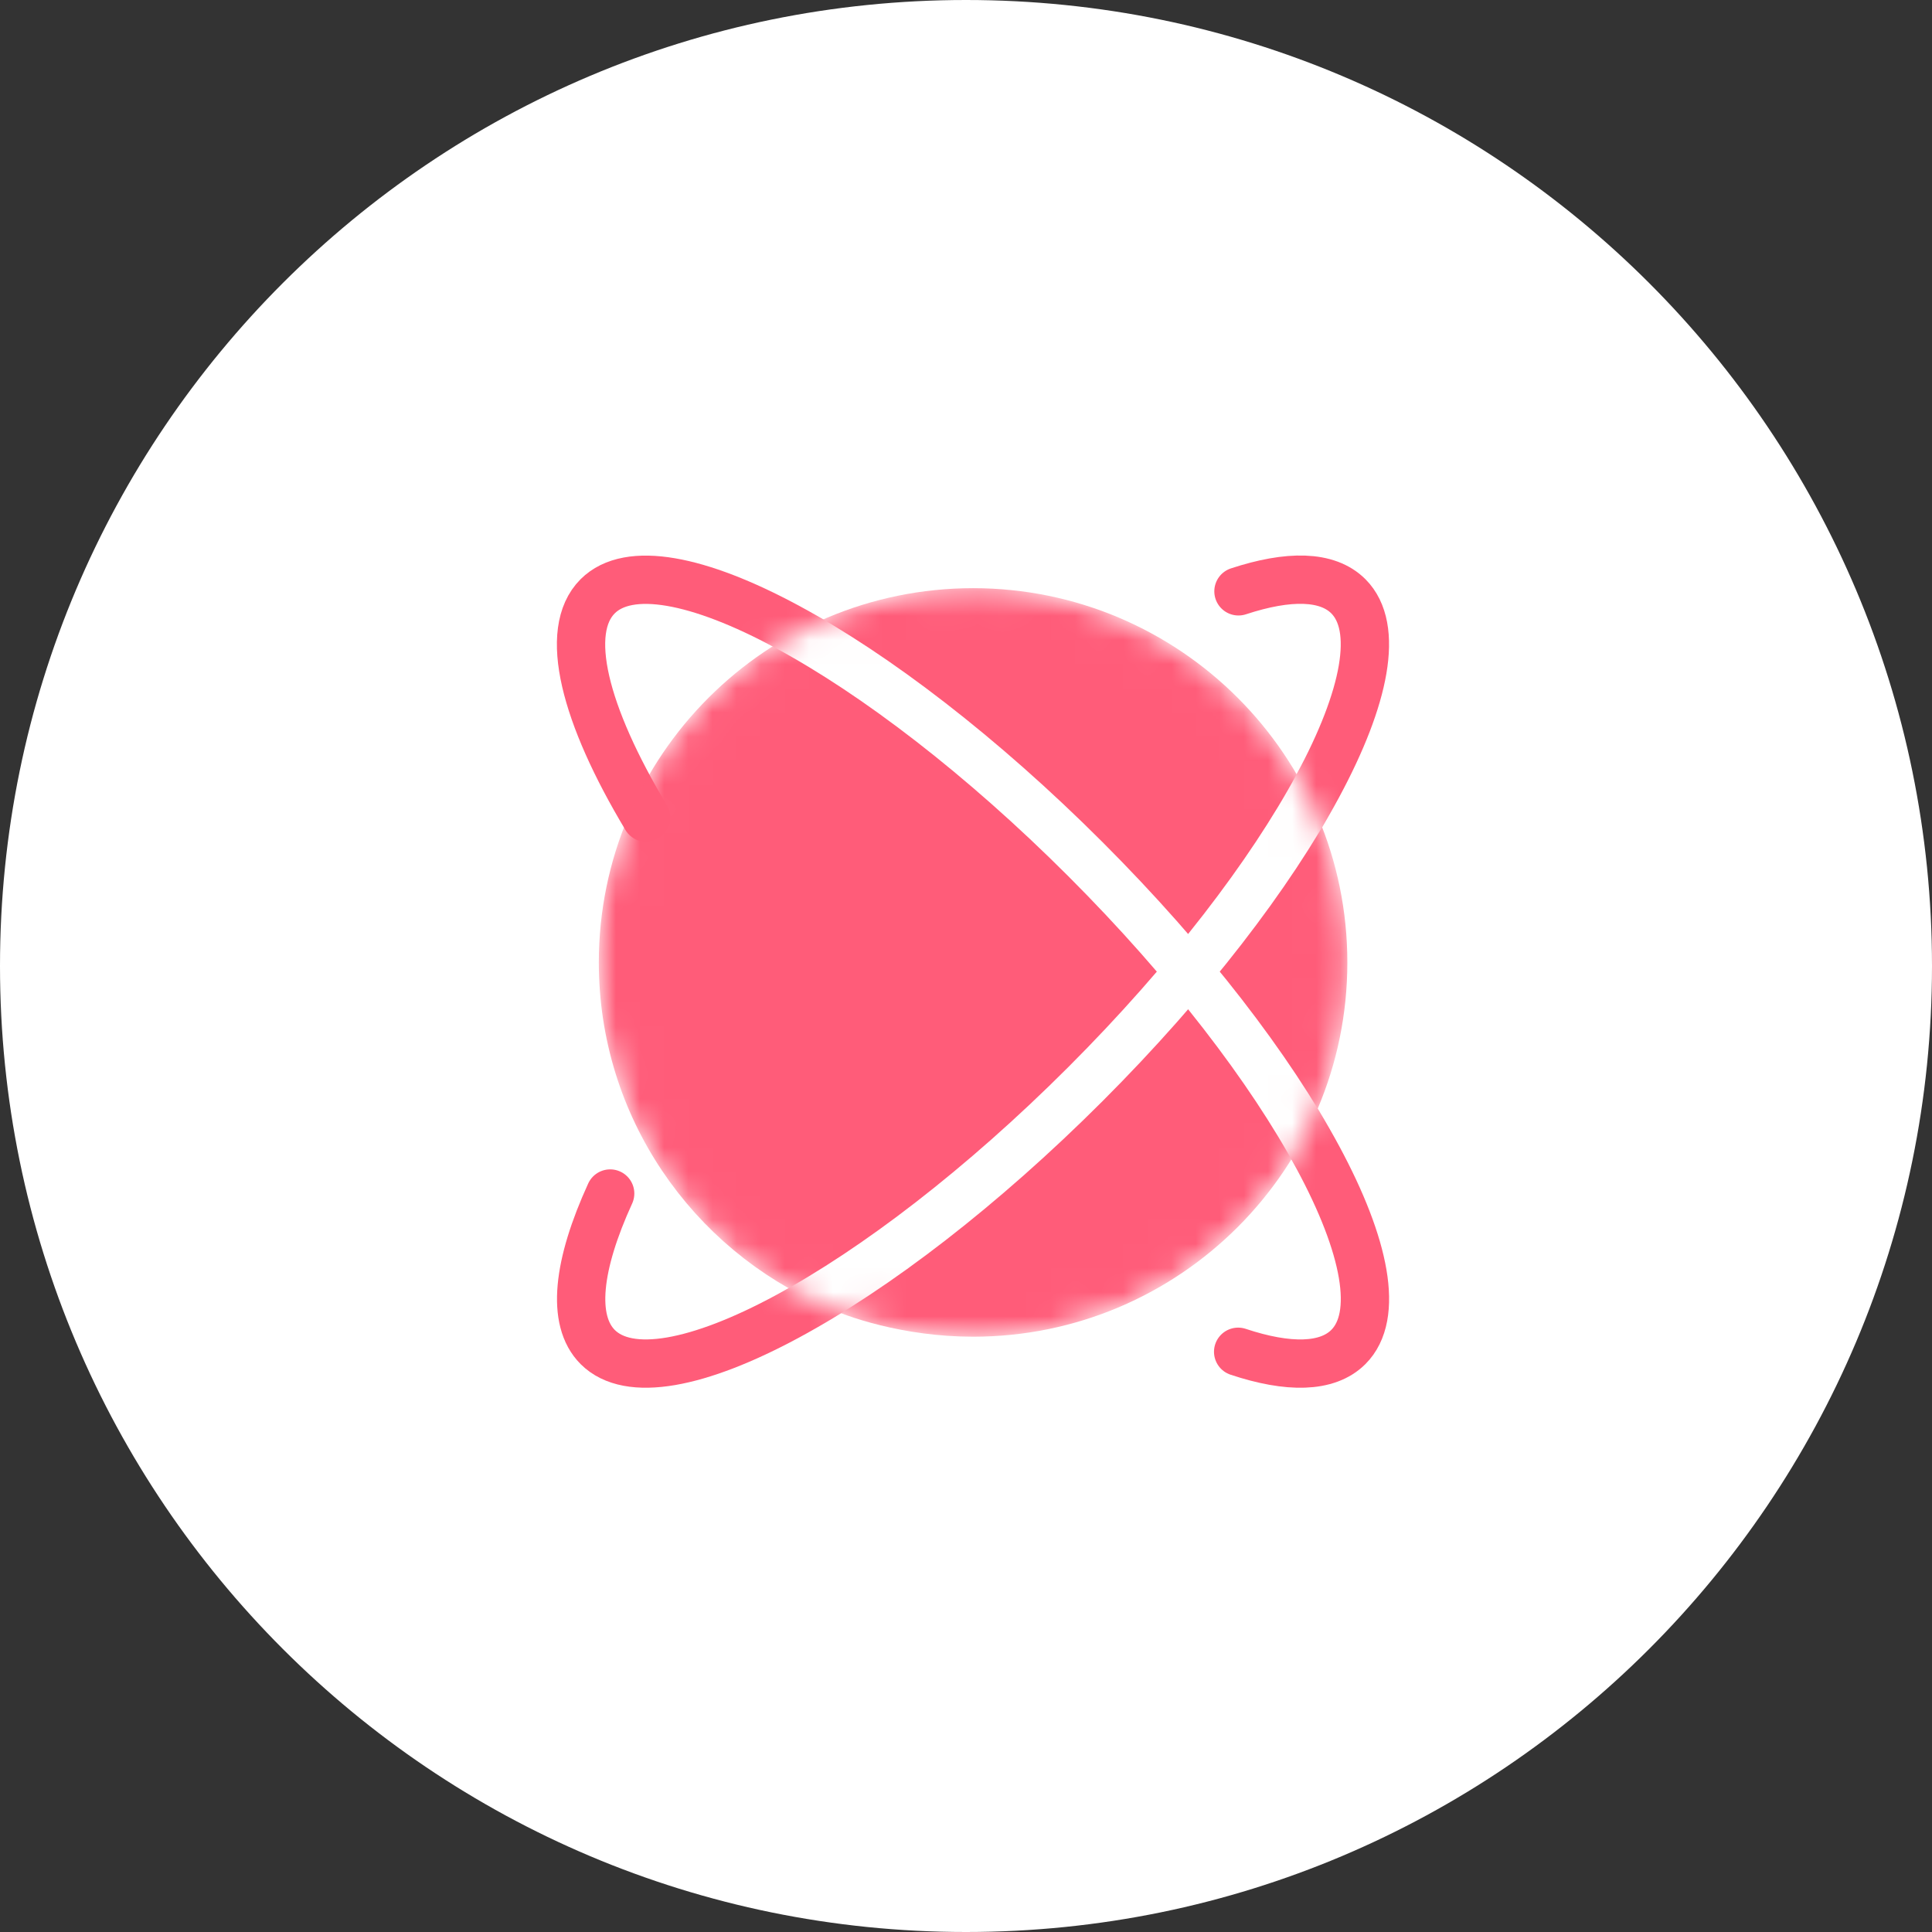
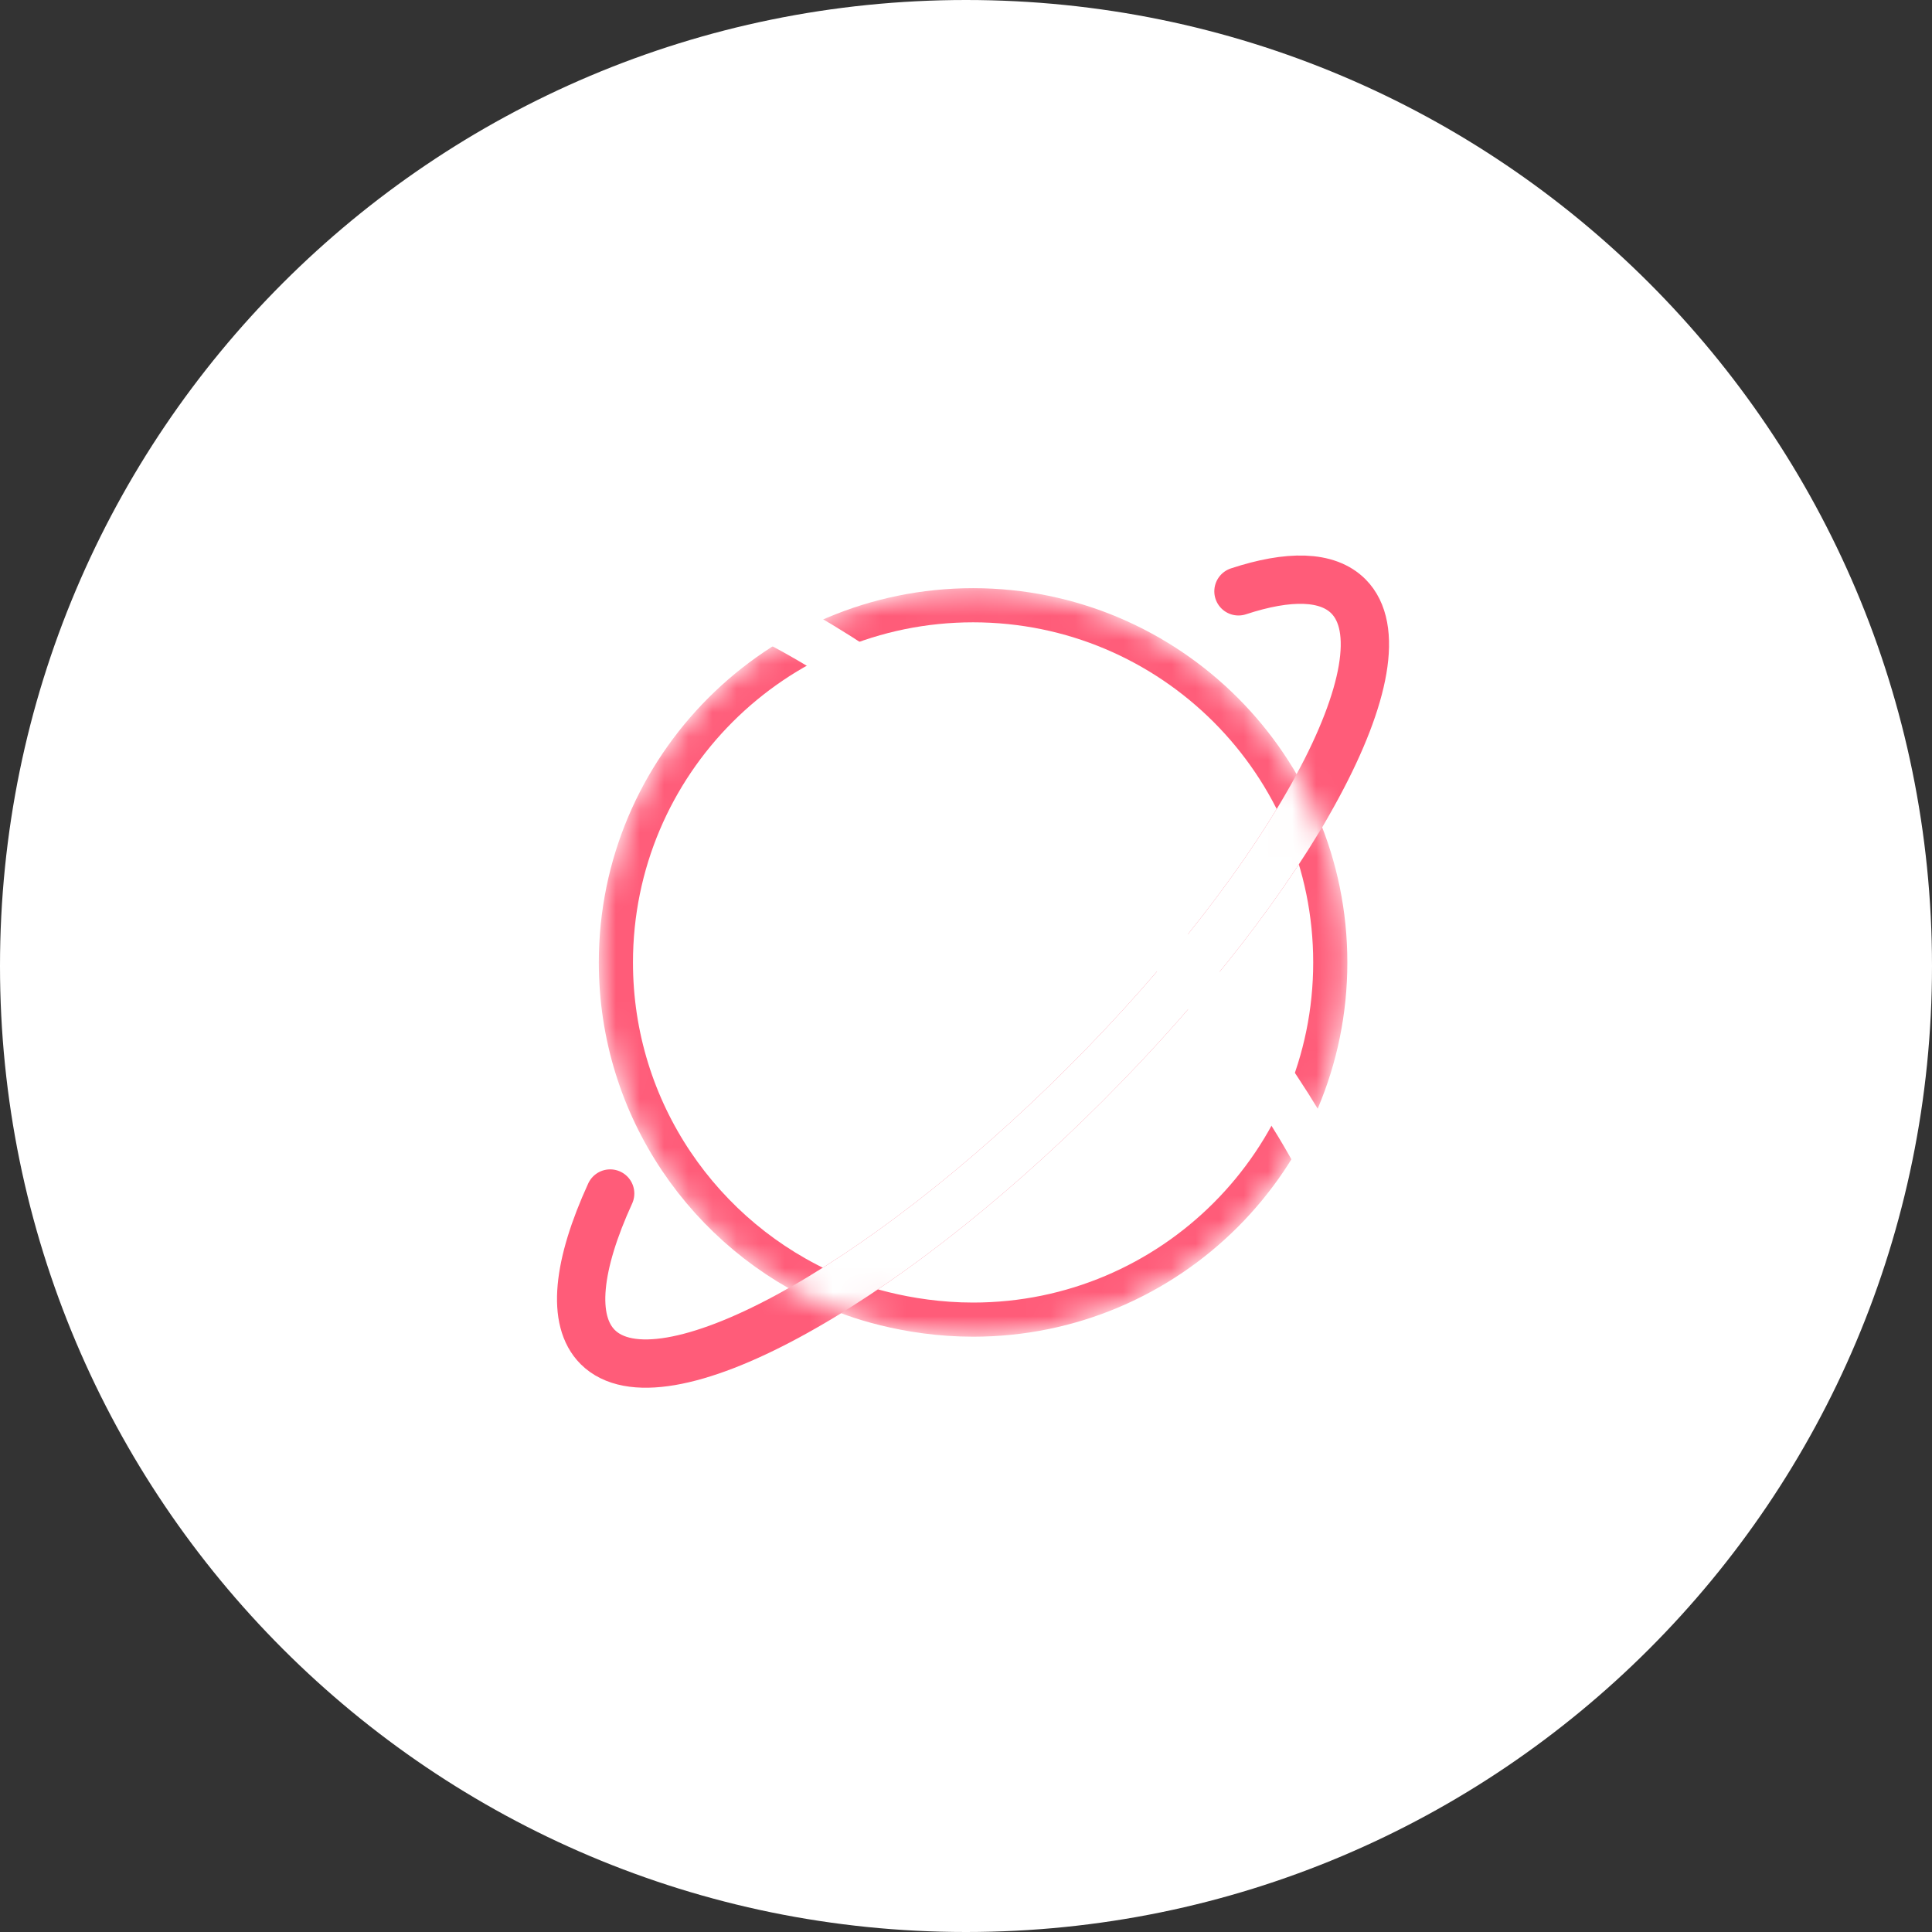
<svg xmlns="http://www.w3.org/2000/svg" width="80" height="80" viewBox="0 0 80 80" fill="none">
  <rect x="0" y="0" width="80" height="80" fill="#333333" stroke="none" />
  <path d="M40 80C62.091 80 80 62.091 80 40C80 17.909 62.091 0 40 0C17.909 0 0 17.909 0 40C0 62.091 17.909 80 40 80Z" fill="white" />
-   <path d="M51.269 55.974C53.349 56.666 54.962 56.646 55.833 55.776C58.405 53.203 53.529 44.16 44.946 35.578C36.364 26.995 27.321 22.125 24.748 24.691C23.308 26.131 24.197 29.587 26.757 33.856" stroke="#FF5C79" stroke-width="2" stroke-miterlimit="10" stroke-linecap="round" />
  <path d="M25.266 49.421C23.916 52.371 23.647 54.669 24.748 55.776C27.321 58.349 36.364 53.472 44.946 44.89C53.529 36.307 58.399 27.264 55.833 24.691C54.962 23.821 53.362 23.802 51.282 24.486" stroke="#FF5C79" stroke-width="2" stroke-miterlimit="10" stroke-linecap="round" />
  <mask id="mask0_1453_5437" style="mask-type:alpha" maskUnits="userSpaceOnUse" x="24" y="24" width="32" height="32">
    <path d="M40.294 54.643C48.46 54.643 55.084 48.019 55.084 39.853C55.084 31.686 48.46 25.062 40.294 25.062C32.127 25.062 25.503 31.686 25.503 39.853C25.503 45.946 29.189 51.181 34.45 53.446" fill="white" />
    <path d="M40.294 54.643C48.46 54.643 55.084 48.019 55.084 39.853C55.084 31.686 48.46 25.062 40.294 25.062C32.127 25.062 25.503 31.686 25.503 39.853C25.503 45.946 29.189 51.181 34.45 53.446C35.246 53.845 37.529 54.643 40.294 54.643Z" stroke="white" stroke-width="1.414" stroke-miterlimit="10" stroke-linecap="round" />
  </mask>
  <g mask="url(#mask0_1453_5437)">
-     <path d="M40.294 54.643C48.46 54.643 55.084 48.019 55.084 39.853C55.084 31.686 48.46 25.062 40.294 25.062C32.127 25.062 25.503 31.686 25.503 39.853C25.503 45.946 29.189 51.181 34.45 53.446" fill="#FF5C79" />
    <path d="M40.294 54.643C48.46 54.643 55.084 48.019 55.084 39.853C55.084 31.686 48.46 25.062 40.294 25.062C32.127 25.062 25.503 31.686 25.503 39.853C25.503 45.946 29.189 51.181 34.45 53.446C35.246 53.845 37.529 54.643 40.294 54.643Z" stroke="#FF5C79" stroke-width="1.414" stroke-miterlimit="10" stroke-linecap="round" />
    <path d="M51.27 55.974C53.349 56.666 54.962 56.647 55.833 55.776C58.406 53.203 53.529 44.16 44.946 35.578C36.364 26.995 27.321 22.125 24.748 24.691" stroke="white" stroke-width="2" stroke-miterlimit="10" stroke-linecap="round" />
    <path d="M25.266 49.421C23.916 52.371 23.647 54.669 24.748 55.776C27.321 58.349 36.364 53.472 44.946 44.89C53.529 36.307 58.399 27.264 55.833 24.691C54.962 23.821 53.362 23.802 51.282 24.486" stroke="white" stroke-width="2" stroke-miterlimit="10" stroke-linecap="round" />
  </g>
</svg>